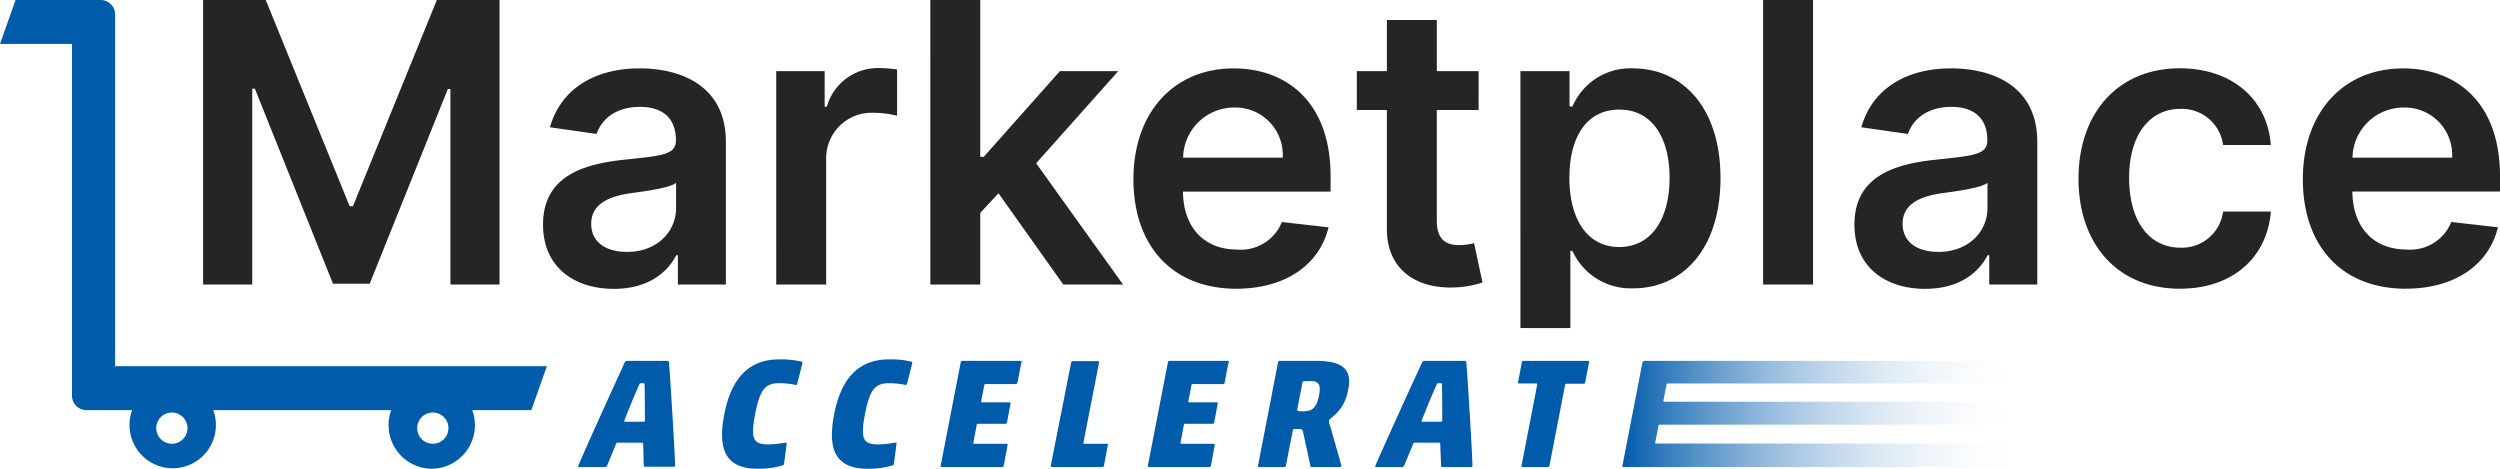
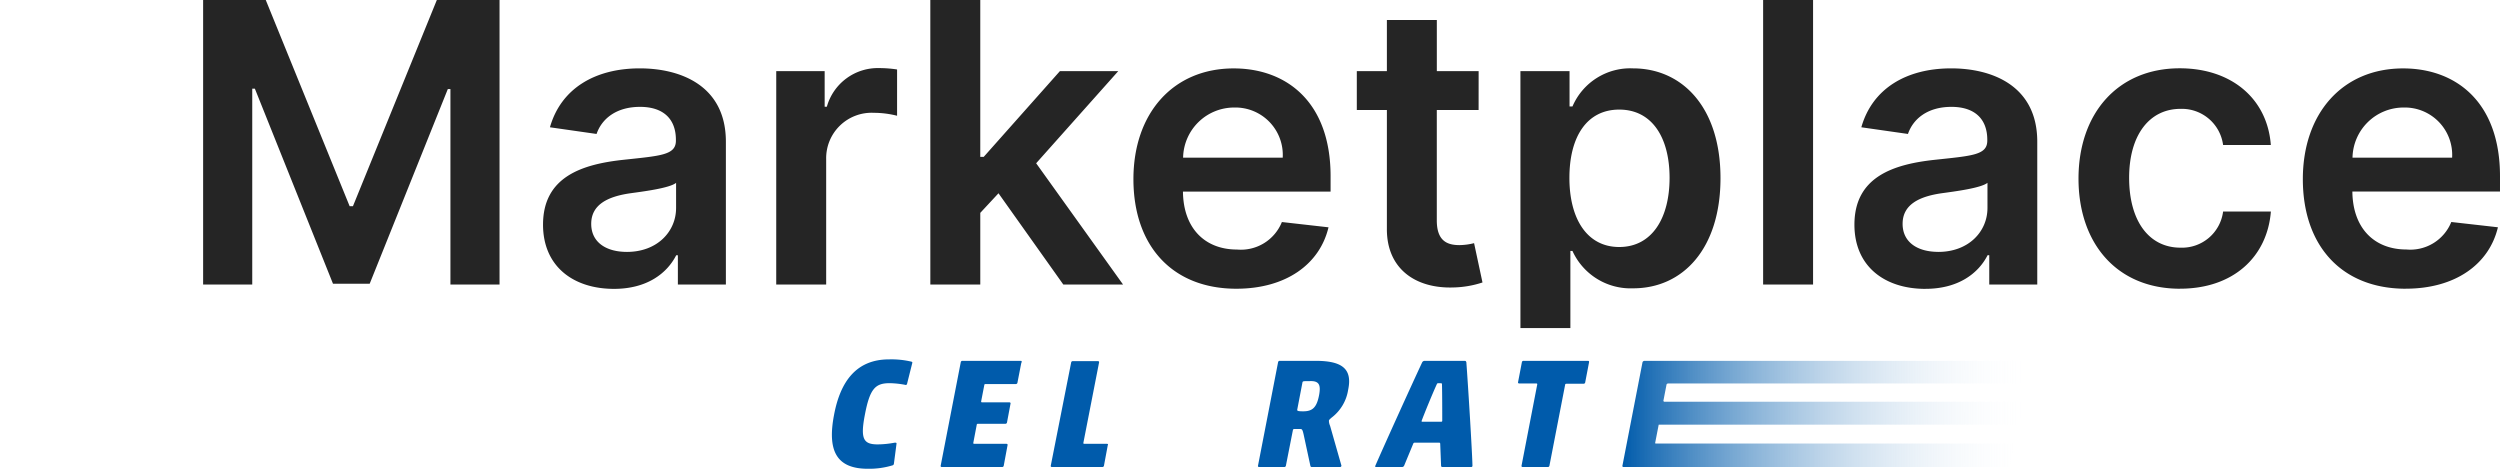
<svg xmlns="http://www.w3.org/2000/svg" width="256" height="48.001" viewBox="0 0 256 48.001">
  <defs>
    <linearGradient id="linear-gradient" y1="0.501" x2="0.999" y2="0.501" gradientUnits="objectBoundingBox">
      <stop offset="0" stop-color="#005bab" />
      <stop offset="1" stop-color="#fff" stop-opacity="0" />
    </linearGradient>
  </defs>
  <g id="Group_4392" data-name="Group 4392" transform="translate(2583 12526)">
-     <path id="Exclusion_1" data-name="Exclusion 1" d="M44.211,48a4.467,4.467,0,0,1-4.15-6H21.835a4.422,4.422,0,1,1-8.3,0H8.842a1.489,1.489,0,0,1-1.473-1.5V4.5H0L1.593,0h8.724a1.489,1.489,0,0,1,1.473,1.5v36H56L54.406,42H48.361a4.467,4.467,0,0,1-4.15,6Zm.109-5.759a1.6,1.6,0,1,0,1.6,1.6A1.6,1.6,0,0,0,44.32,42.241Zm-26.721,0a1.6,1.6,0,1,0,1.6,1.6A1.6,1.6,0,0,0,17.6,42.241Z" transform="translate(-2583 -12526)" fill="#005bab" />
    <g id="Group_4390" data-name="Group 4390" transform="translate(-2562.2 -12525.999)">
      <g id="Accelerate-logo" transform="translate(38.4 36.8)">
        <g id="Group_4237" data-name="Group 4237" transform="translate(0 0)">
          <g id="Group_4236" data-name="Group 4236" transform="translate(0)">
            <g id="Group_4235" data-name="Group 4235">
-               <path id="Path_1836" data-name="Path 1836" d="M24.149,13.9H20.042a.3.3,0,0,0-.238.149c-1.1,2.377-3.928,8.586-4.761,10.576-.06.119,0,.149.089.149h2.618a.245.245,0,0,0,.238-.149l.922-2.228a.163.163,0,0,1,.179-.119h2.47c.06,0,.089,0,.119.089l.06,2.228c0,.119.06.149.179.149H24.8c.119,0,.149-.059.149-.149-.03-1.426-.446-8.17-.625-10.576A.171.171,0,0,0,24.149,13.9Zm-2.291,6.15a.1.1,0,0,1-.089.089H19.8c-.06,0-.06-.03-.06-.089.238-.654,1.16-2.911,1.577-3.8.03-.059.089-.059.268-.059.208,0,.238.03.238.059C21.857,17.168,21.857,19.4,21.857,20.05Z" transform="translate(-15.019 -13.751)" fill="#005bab" fill-rule="evenodd" />
-               <path id="Path_1837" data-name="Path 1837" d="M70.4,13.4c-3.3,0-4.969,2.2-5.624,5.674-.684,3.565.149,5.526,3.452,5.526a8.248,8.248,0,0,0,2.559-.356.2.2,0,0,0,.119-.178l.268-2.05c0-.089-.089-.089-.179-.089a9.7,9.7,0,0,1-1.756.178c-1.458,0-1.785-.564-1.309-3.03C68.437,16.4,69,15.836,70.46,15.836a8.9,8.9,0,0,1,1.637.178c.06.03.149-.059.149-.089l.536-2.139c.03-.089,0-.119-.059-.149A9.249,9.249,0,0,0,70.4,13.4Z" transform="translate(-49.816 -13.4)" fill="#005bab" fill-rule="evenodd" />
              <path id="Path_1838" data-name="Path 1838" d="M108.2,13.4c-3.3,0-4.969,2.2-5.624,5.674-.684,3.565.149,5.526,3.452,5.526a8.248,8.248,0,0,0,2.559-.356.2.2,0,0,0,.119-.178l.268-2.05c0-.089-.089-.089-.179-.089a9.7,9.7,0,0,1-1.756.178c-1.458,0-1.785-.564-1.309-3.03.506-2.674,1.071-3.238,2.529-3.238a8.9,8.9,0,0,1,1.637.178c.06.03.149-.059.149-.089l.536-2.139c.03-.089,0-.119-.06-.149A8.919,8.919,0,0,0,108.2,13.4Z" transform="translate(-76.368 -13.4)" fill="#005bab" fill-rule="evenodd" />
              <path id="Path_1839" data-name="Path 1839" d="M147.964,13.9h-5.951a.167.167,0,0,0-.179.149l-2.053,10.576c-.03.089.03.149.119.149h6.159a.167.167,0,0,0,.179-.149l.387-2.08c.03-.089-.03-.149-.119-.149h-3.3a.079.079,0,0,1-.089-.089l.357-1.872c0-.059.06-.089.119-.089h2.8a.167.167,0,0,0,.179-.149l.357-1.9c.03-.089-.03-.149-.119-.149h-2.8a.079.079,0,0,1-.089-.089l.327-1.693c0-.059.06-.089.119-.089h3.095a.167.167,0,0,0,.179-.149l.387-1.99C148.113,13.959,148.083,13.9,147.964,13.9Z" transform="translate(-102.653 -13.751)" fill="#005bab" fill-rule="evenodd" />
              <path id="Path_1840" data-name="Path 1840" d="M183.424,22.467H181.1a.079.079,0,0,1-.089-.089l1.607-8.229c.03-.089-.03-.149-.119-.149h-2.559a.167.167,0,0,0-.179.149l-2.083,10.546c-.03.089.03.149.119.149h5.148a.167.167,0,0,0,.179-.149l.387-2.08C183.573,22.526,183.514,22.467,183.424,22.467Z" transform="translate(-129.276 -13.822)" fill="#005bab" fill-rule="evenodd" />
-               <path id="Path_1841" data-name="Path 1841" d="M219.264,13.9h-5.951a.167.167,0,0,0-.179.149l-2.053,10.576c-.03.089.03.149.119.149h6.159a.167.167,0,0,0,.179-.149l.387-2.08c.03-.089-.03-.149-.119-.149h-3.3a.079.079,0,0,1-.089-.089l.357-1.872c0-.059.06-.089.119-.089h2.8a.167.167,0,0,0,.179-.149l.357-1.9c.03-.089-.03-.149-.119-.149h-2.8a.079.079,0,0,1-.089-.089l.327-1.693c0-.059.06-.089.119-.089h3.095a.167.167,0,0,0,.179-.149l.387-1.99C219.413,13.959,219.383,13.9,219.264,13.9Z" transform="translate(-152.738 -13.751)" fill="#005bab" fill-rule="evenodd" />
              <path id="Path_1842" data-name="Path 1842" d="M254.873,13.9h-3.66a.167.167,0,0,0-.179.149l-2.053,10.576c-.03.089.03.149.119.149h2.559a.167.167,0,0,0,.179-.149L252.552,21c.03-.119.089-.119.208-.119h.536c.179,0,.238.03.357.564l.684,3.179c.03.119.059.149.179.149h2.856a.139.139,0,0,0,.149-.149l-1.16-4.07a1.288,1.288,0,0,1-.119-.535c.03-.089.06-.119.268-.3a4.419,4.419,0,0,0,1.7-2.852C258.682,14.643,257.492,13.9,254.873,13.9Zm.357,3.535c-.238,1.218-.655,1.634-1.607,1.634-.506,0-.655-.03-.625-.178l.536-2.793c.03-.089.059-.119.387-.119h.3C255.23,15.92,255.439,16.336,255.23,17.435Z" transform="translate(-179.36 -13.751)" fill="#005bab" fill-rule="evenodd" />
              <path id="Path_1843" data-name="Path 1843" d="M298.478,13.9h-4.106a.3.3,0,0,0-.238.149c-1.1,2.347-3.928,8.586-4.791,10.576-.059.119,0,.149.089.149h2.618a.245.245,0,0,0,.238-.149l.923-2.228a.163.163,0,0,1,.178-.119h2.47c.059,0,.089,0,.119.089l.089,2.258c0,.119.06.149.179.149h2.886c.119,0,.149-.059.149-.149-.03-1.426-.446-8.17-.625-10.576C298.627,13.959,298.6,13.9,298.478,13.9Zm-2.291,6.15a.1.1,0,0,1-.089.089h-1.964c-.059,0-.059-.03-.059-.089.238-.654,1.16-2.911,1.577-3.8.03-.059.089-.059.268-.059.208,0,.238.03.238.059C296.187,17.168,296.187,19.4,296.187,20.05Z" transform="translate(-207.701 -13.751)" fill="#005bab" fill-rule="evenodd" />
              <path id="Path_1844" data-name="Path 1844" d="M345.623,13.9h-6.576a.166.166,0,0,0-.179.149l-.387,2.02c-.03.089.03.149.119.149h1.755a.079.079,0,0,1,.089.089l-1.607,8.318c-.03.089.03.149.119.149h2.559a.167.167,0,0,0,.179-.149l1.607-8.289c0-.059.06-.089.119-.089h1.756a.167.167,0,0,0,.179-.149l.387-2.02C345.772,13.959,345.742,13.9,345.623,13.9Z" transform="translate(-242.229 -13.751)" fill="#005bab" fill-rule="evenodd" />
            </g>
            <path id="Path_1845" data-name="Path 1845" d="M379.023,16.217h36.748l.476-2.317h-39.6a.224.224,0,0,0-.208.149l-2.053,10.576c-.03.089.03.149.119.149h39.515l.476-2.406H377.8c-.03,0-.089-.03-.059-.089l.357-1.842H415l.476-2.347H378.637c-.03-.03-.03-.059-.06-.089l.327-1.693A.411.411,0,0,1,379.023,16.217Z" transform="translate(-267.447 -13.751)" fill-rule="evenodd" fill="url(#linear-gradient)" />
          </g>
        </g>
      </g>
      <path id="Path_1887" data-name="Path 1887" d="M1.435-14.545V14.593h5.03V-5.468h.268l8,19.976h3.758l8-19.933h.268V14.593h5.029V-14.545H25.367L16.777,6.568h-.339L7.849-14.545ZM43.507,15.034c3.4,0,5.439-1.608,6.372-3.443h.17v3h4.916V-.033c0-5.776-4.676-7.512-8.816-7.512-4.563,0-8.067,2.049-9.2,6.033l4.775.683c.509-1.494,1.95-2.774,4.45-2.774,2.373,0,3.673,1.224,3.673,3.372v.085c0,1.48-1.54,1.551-5.369,1.963-4.21.455-8.237,1.722-8.237,6.644C36.246,12.757,39.368,15.034,43.507,15.034Zm1.328-3.785c-2.133,0-3.659-.982-3.659-2.874,0-1.978,1.709-2.8,4-3.13,1.342-.185,4.026-.526,4.69-1.067V6.753C49.865,9.186,47.915,11.249,44.835,11.249Zm15.286,3.343h5.114V1.745a4.652,4.652,0,0,1,4.888-4.738,9.709,9.709,0,0,1,2.373.3V-7.432a12.2,12.2,0,0,0-1.837-.142,5.422,5.422,0,0,0-5.354,3.955H65.08V-7.261H60.122Zm15.781,0h5.114V7.251l1.865-2.006,6.64,9.348h6.117l-8.9-12.421,8.406-9.433H89.168l-7.8,8.778h-.353V-14.545H75.9Zm31.336.427c5.058,0,8.533-2.49,9.437-6.289L111.9,8.19a4.524,4.524,0,0,1-4.592,2.817c-3.306,0-5.5-2.191-5.538-5.933h15.117V3.5c0-7.669-4.577-11.041-9.918-11.041-6.216,0-10.271,4.6-10.271,11.339C96.7,10.652,100.7,15.02,107.238,15.02ZM101.785,1.6a5.232,5.232,0,0,1,5.256-5.136A4.853,4.853,0,0,1,111.985,1.6Zm30.262-8.864h-4.281V-12.5h-5.114v5.236h-3.08v3.984h3.08V8.873c-.028,4.112,2.939,6.132,6.781,6.018a10.214,10.214,0,0,0,3.009-.512l-.862-4.026a6.335,6.335,0,0,1-1.5.2c-1.286,0-2.317-.455-2.317-2.533v-11.3h4.281Zm4.281,26.315h5.114v-7.9h.212a6.54,6.54,0,0,0,6.216,3.827c5.114,0,8.943-4.083,8.943-11.283,0-7.285-3.942-11.24-8.957-11.24a6.437,6.437,0,0,0-6.2,3.9h-.3V-7.261h-5.03Zm5.015-15.389c0-4.24,1.808-6.986,5.1-6.986,3.4,0,5.157,2.917,5.157,6.986,0,4.1-1.78,7.085-5.157,7.085C143.179,10.751,141.342,7.906,141.342,3.666Zm24.95-18.211h-5.114V14.593h5.114Zm11.5,29.579c3.4,0,5.439-1.608,6.372-3.443h.17v3h4.916V-.033c0-5.776-4.676-7.512-8.816-7.512-4.563,0-8.067,2.049-9.2,6.033l4.775.683c.509-1.494,1.95-2.774,4.45-2.774,2.373,0,3.673,1.224,3.673,3.372v.085c0,1.48-1.54,1.551-5.369,1.963-4.21.455-8.236,1.722-8.236,6.644C170.531,12.757,173.653,15.034,177.792,15.034Zm1.328-3.785c-2.133,0-3.659-.982-3.659-2.874,0-1.978,1.709-2.8,4-3.13,1.342-.185,4.026-.526,4.69-1.067V6.753C184.15,9.186,182.2,11.249,179.12,11.249Zm24.752,3.77c5.453,0,8.929-3.258,9.3-7.9H208.28a4.241,4.241,0,0,1-4.366,3.7c-3.193,0-5.256-2.689-5.256-7.157,0-4.411,2.105-7.057,5.256-7.057a4.261,4.261,0,0,1,4.366,3.7h4.888c-.353-4.738-4.026-7.854-9.324-7.854-6.357,0-10.37,4.624-10.37,11.3C193.474,10.367,197.388,15.02,203.872,15.02Zm23.113,0c5.058,0,8.533-2.49,9.437-6.289l-4.775-.541a4.524,4.524,0,0,1-4.592,2.817c-3.306,0-5.5-2.191-5.538-5.933h15.117V3.5c0-7.669-4.577-11.041-9.918-11.041-6.216,0-10.271,4.6-10.271,11.339C216.446,10.652,220.444,15.02,226.985,15.02ZM221.532,1.6a5.232,5.232,0,0,1,5.256-5.136A4.853,4.853,0,0,1,231.732,1.6Z" transform="translate(-1.435 14.545)" fill="#252525" />
    </g>
  </g>
</svg>